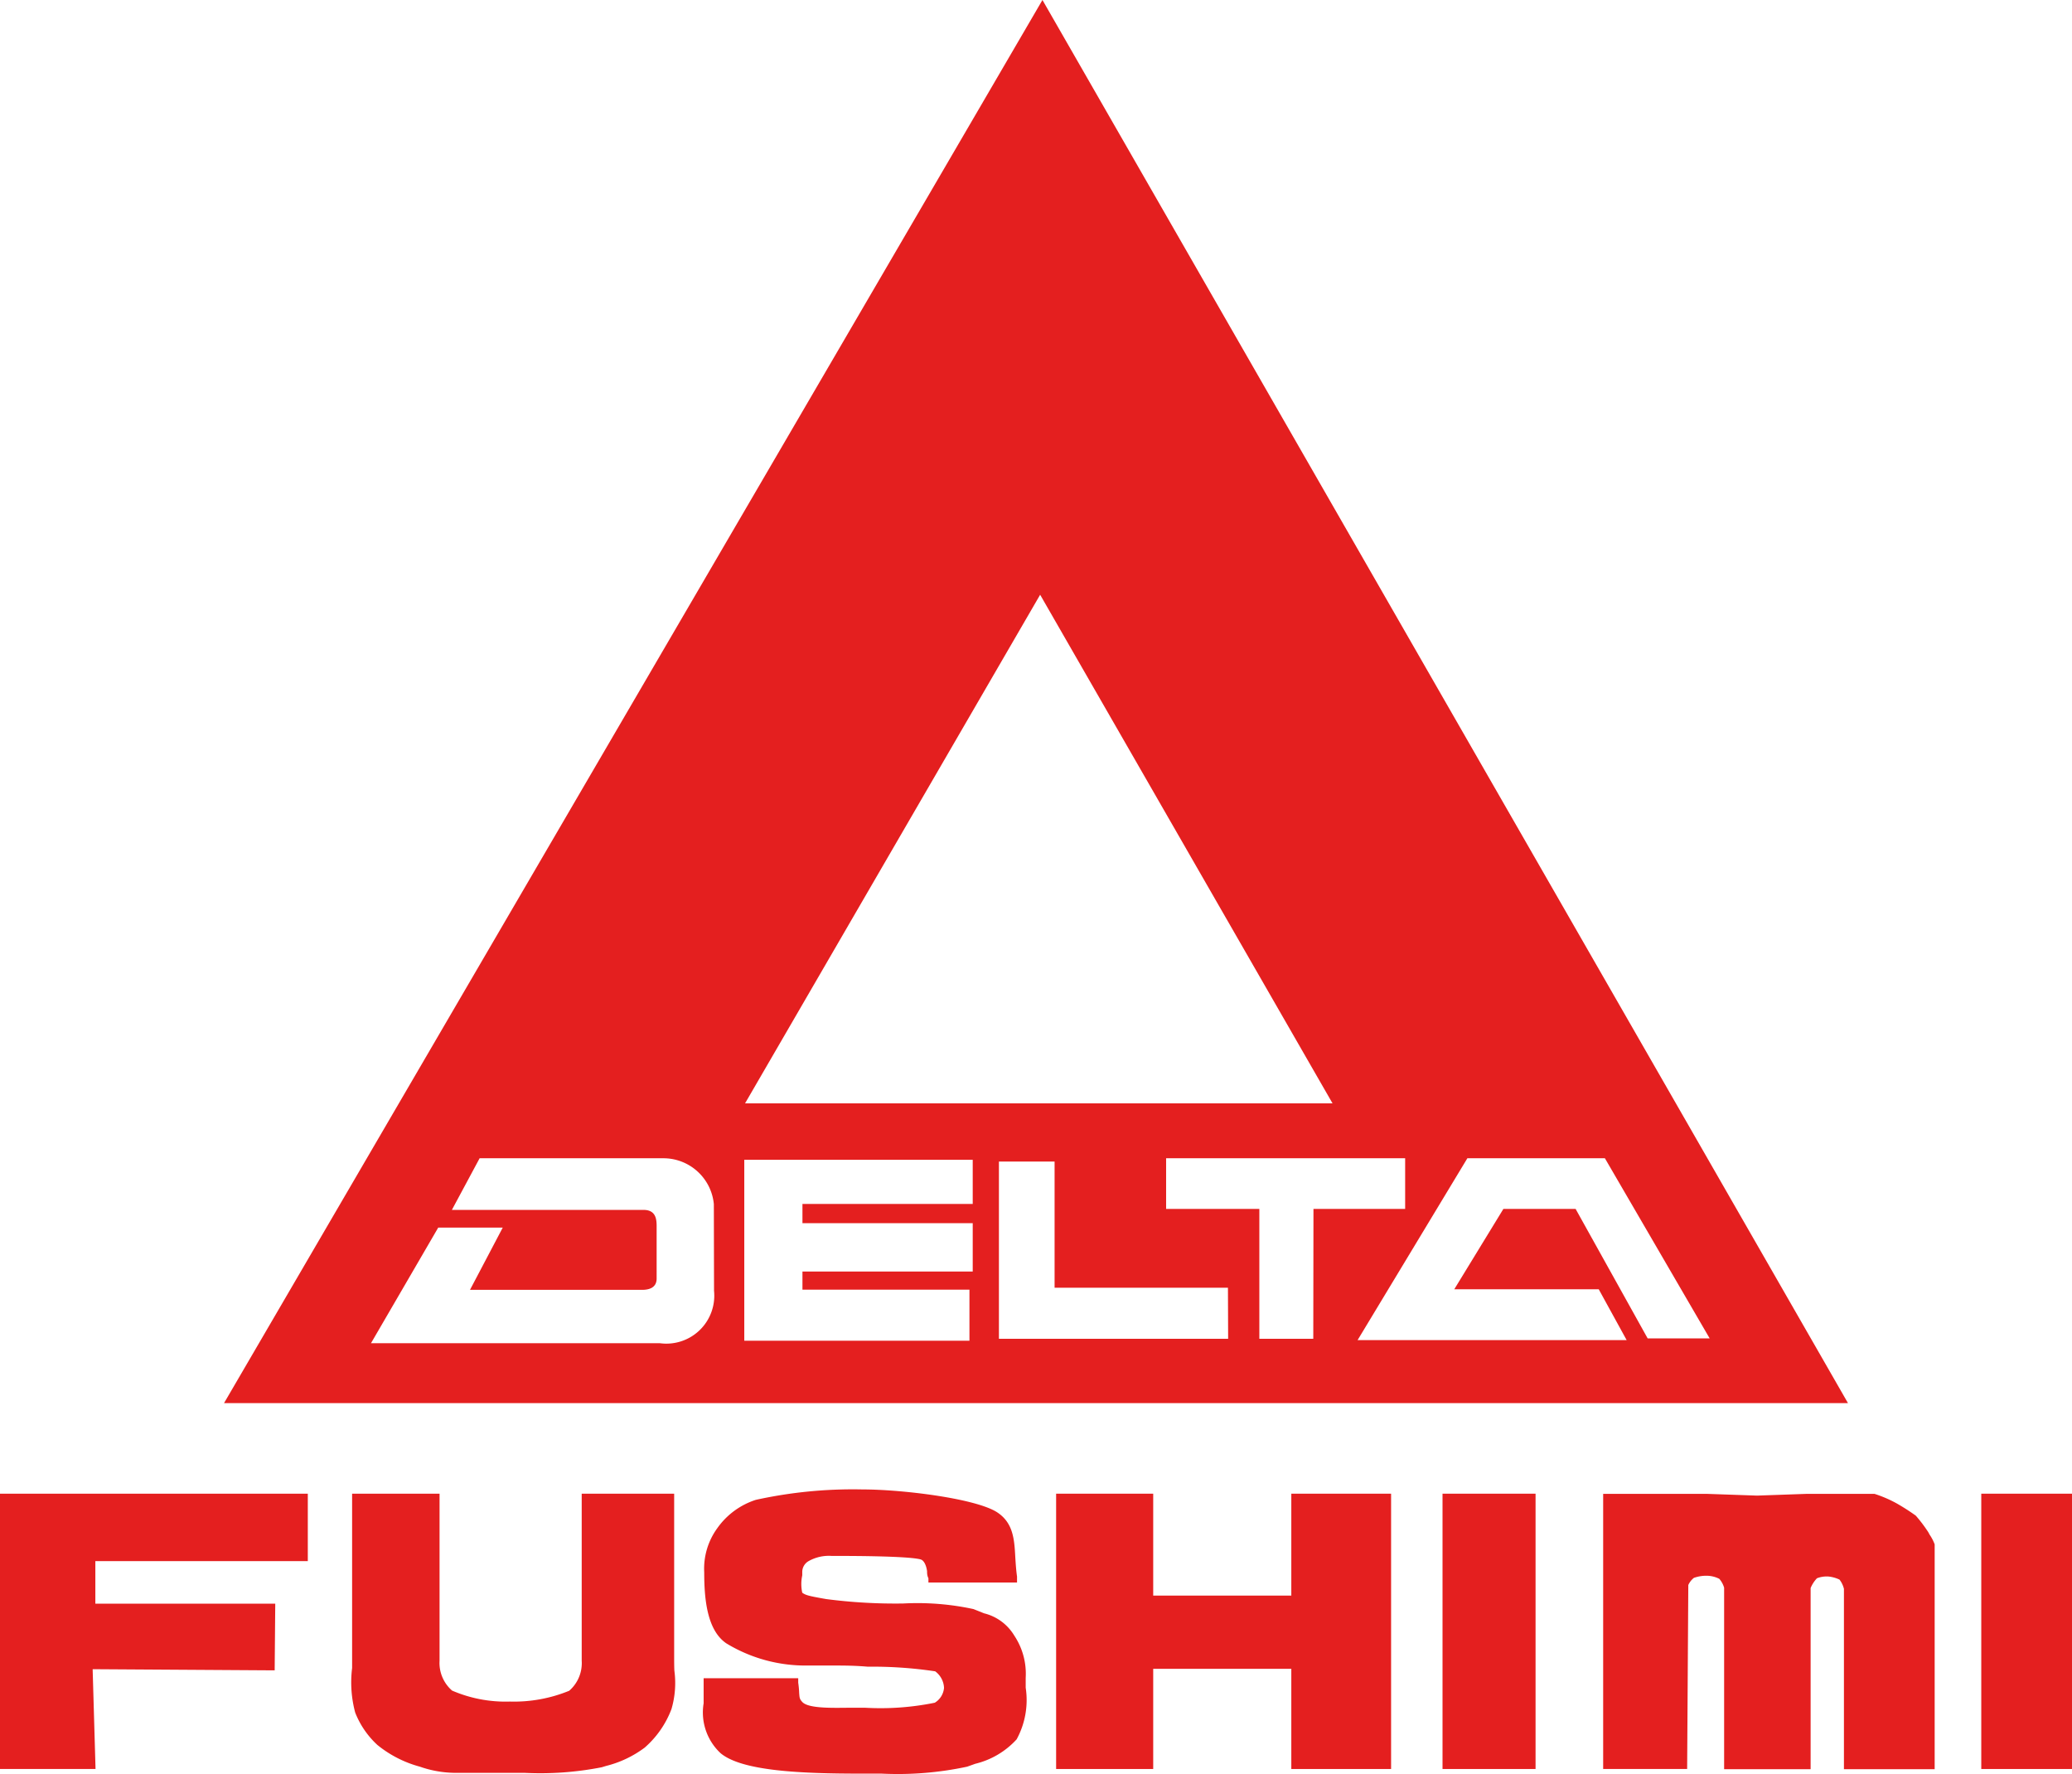
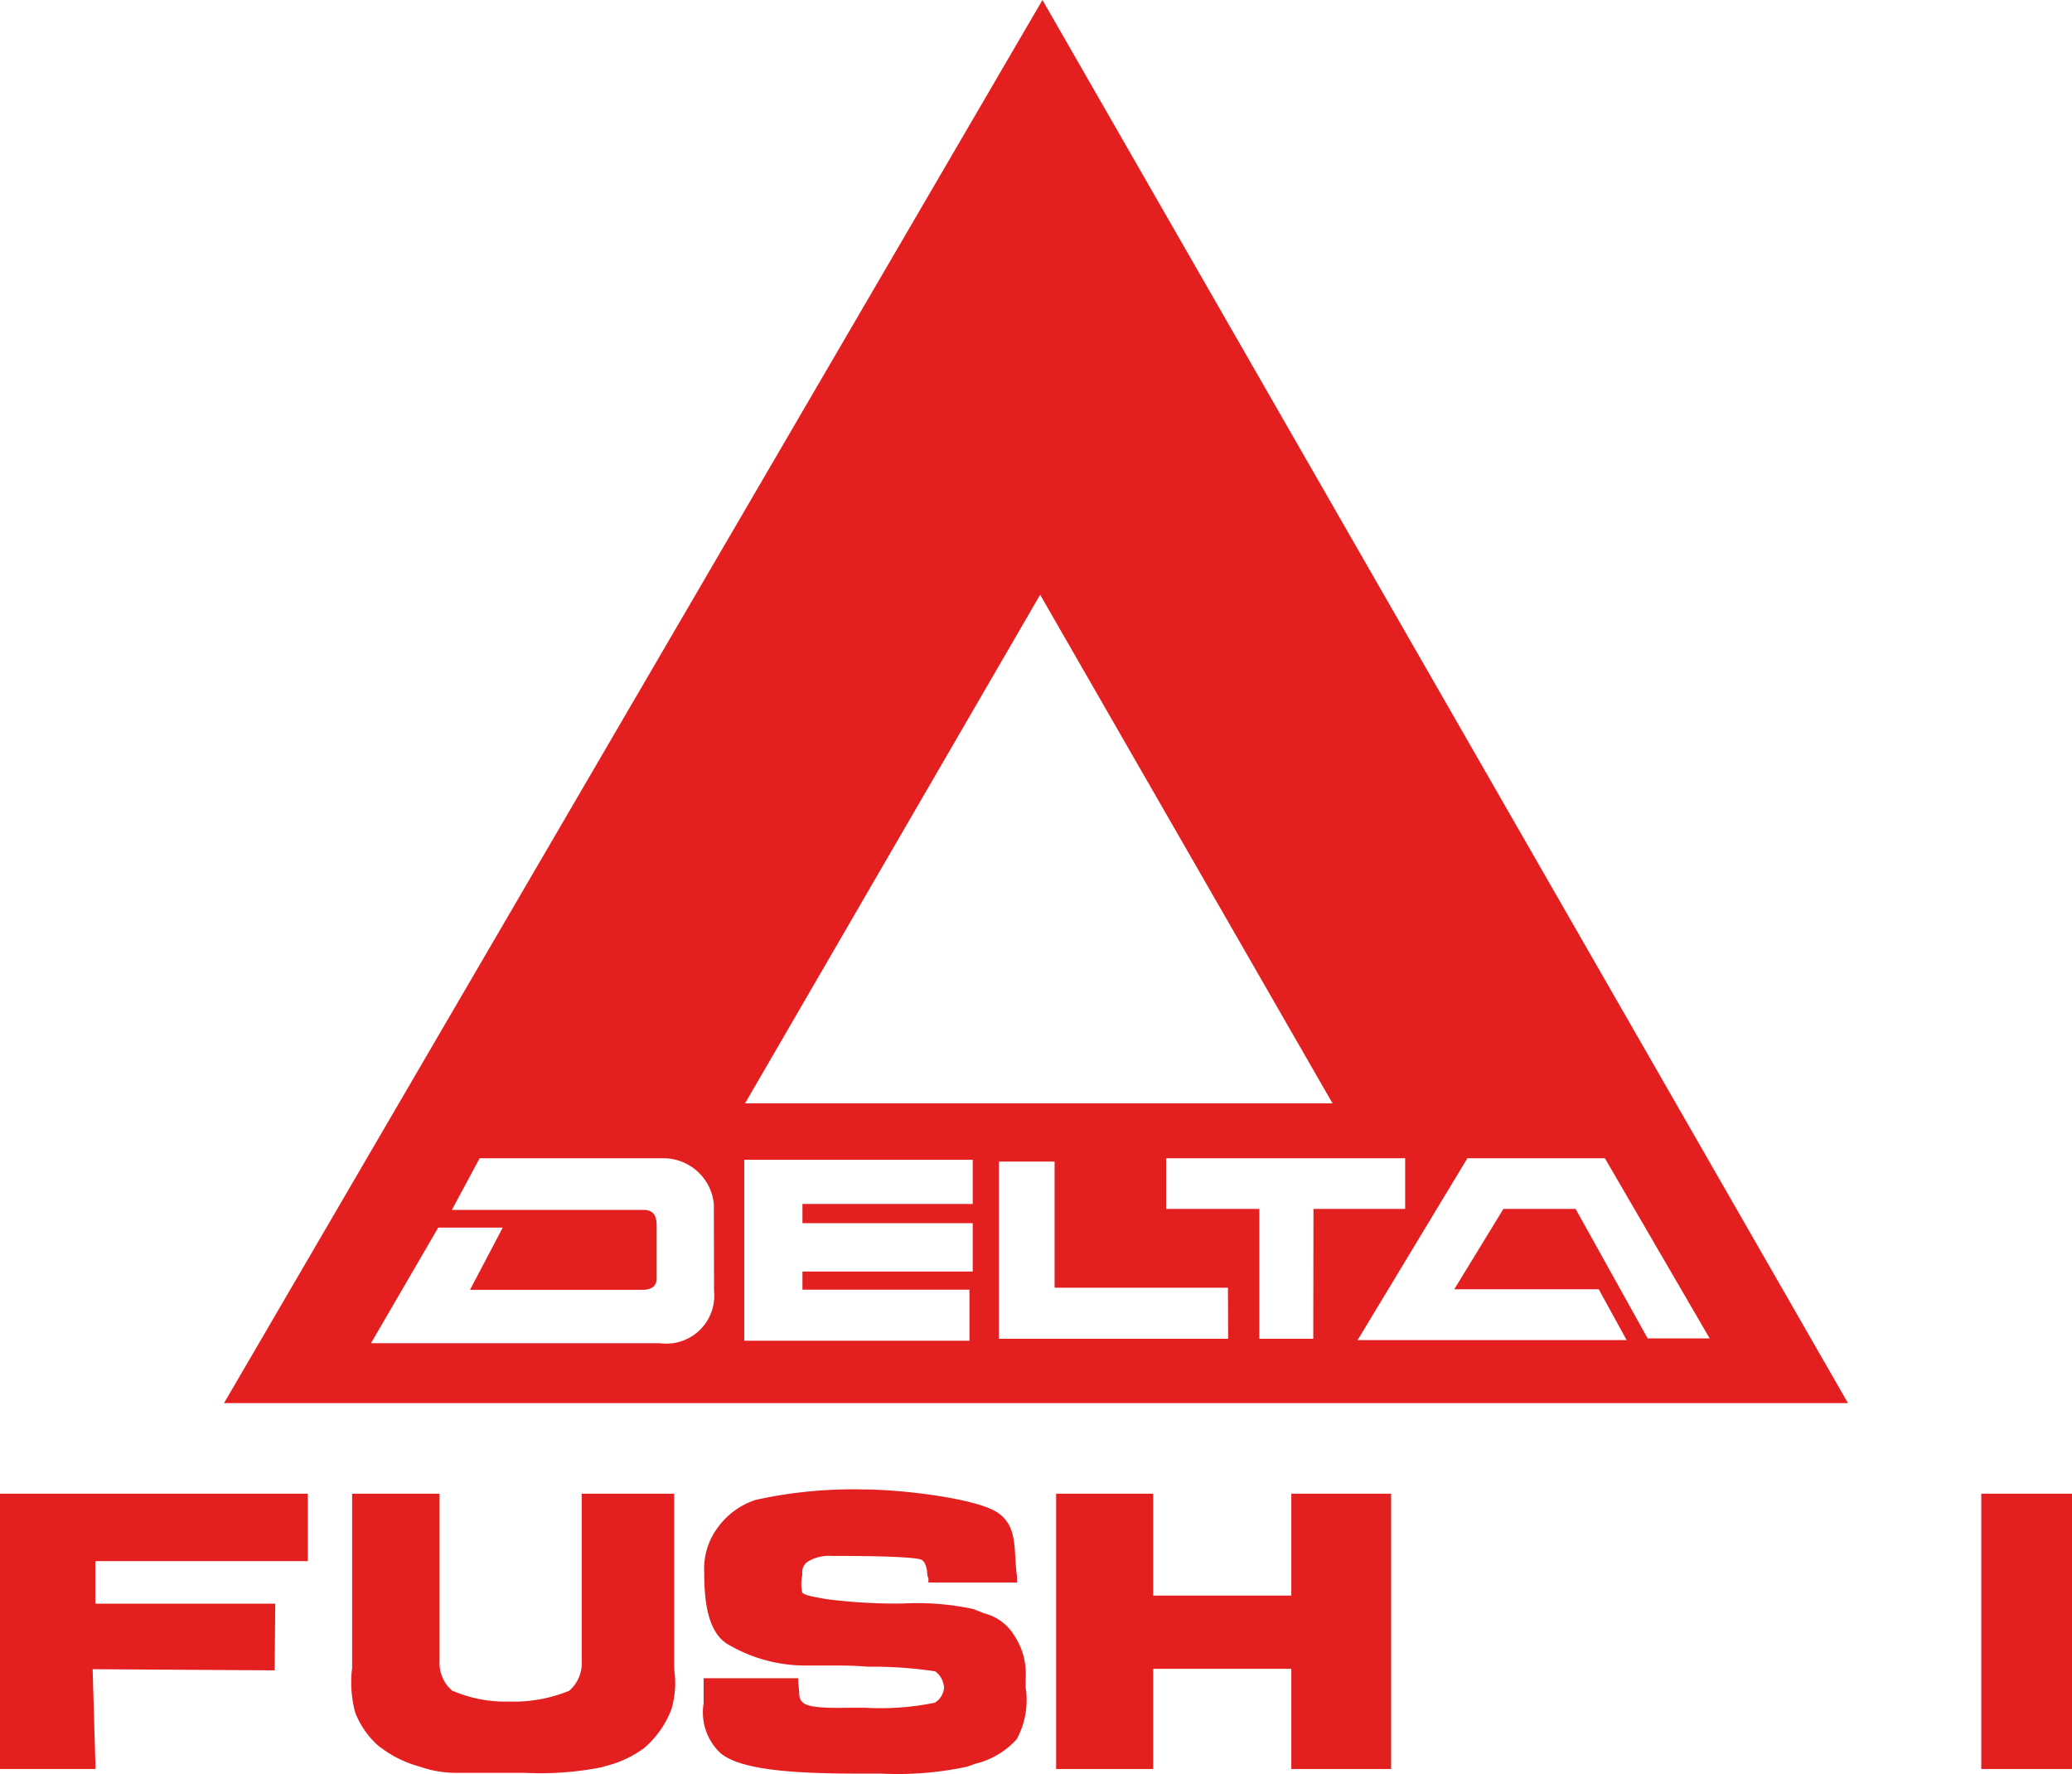
<svg xmlns="http://www.w3.org/2000/svg" viewBox="0 0 107.57 92.08">
  <defs>
    <style>.cls-1{fill:#e41f1f;}</style>
  </defs>
  <title>伏見デルタ</title>
  <g id="logo02" data-name="logo02">
    <g id="logo02">
      <polygon class="cls-1" points="0 91.82 4.96 91.82 4.81 86.64 14.26 86.7 14.29 83.24 4.95 83.24 4.95 81.03 15.98 81.03 15.98 77.53 0 77.53 0 91.82" />
      <path class="cls-1" d="M35,86V77.53H30.2V86.2a1.9,1.9,0,0,1-.65,1.56,7.55,7.55,0,0,1-3.08.56,7,7,0,0,1-3-.57,1.9,1.9,0,0,1-.65-1.55V77.53H18.28V86c0,.16,0,.36,0,.58a6.06,6.06,0,0,0,.16,2.31,4.54,4.54,0,0,0,1.15,1.68,5.94,5.94,0,0,0,2.21,1.13,5.67,5.67,0,0,0,1.8.32h.17c.4,0,.87,0,1.33,0h2.14a16.55,16.55,0,0,0,4-.29l.23-.07a5.59,5.59,0,0,0,2-.95,5,5,0,0,0,1.39-2,4.81,4.81,0,0,0,.15-2C35,86.46,35,86.22,35,86Z" />
      <path class="cls-1" d="M53.25,87.09a3.57,3.57,0,0,0-.59-2.19h0a2.53,2.53,0,0,0-1.57-1.16l-.55-.22a13.78,13.78,0,0,0-3.65-.29,27.78,27.78,0,0,1-4-.23c-.91-.16-1.06-.2-1.24-.33a2.09,2.09,0,0,1,0-.9c0-.08,0-.15,0-.2a.65.65,0,0,1,.33-.54,2.14,2.14,0,0,1,1.19-.27h.16c3.69,0,4.39.14,4.51.2s.24.25.29.59c0,.11,0,.23.07.37l0,.22H52.8l0-.31c-.05-.35-.07-.69-.09-1-.05-.93-.1-1.82-1-2.37-1.19-.7-4.9-1.15-6.93-1.15a23.46,23.46,0,0,0-5.54.54,3.91,3.91,0,0,0-2,1.47,3.57,3.57,0,0,0-.68,2.29c0,1.33.13,3,1.15,3.69a7.91,7.91,0,0,0,4.16,1.15l.51,0,.48,0,.49,0c.42,0,1,0,1.7.06a22.07,22.07,0,0,1,3.5.24,1.12,1.12,0,0,1,.46.86,1,1,0,0,1-.48.77,14.06,14.06,0,0,1-3.63.26h-.65c-.84,0-2.24.07-2.59-.29-.15-.16-.15-.22-.17-.47a4.54,4.54,0,0,0-.05-.54l0-.23-4.91,0,0,.3c0,.34,0,.65,0,1A2.89,2.89,0,0,0,37.41,91c1.11.93,4.17,1.06,7.3,1.06h1.05a17.22,17.22,0,0,0,4.45-.36l.42-.15a4.26,4.26,0,0,0,2.15-1.27,4.26,4.26,0,0,0,.47-2.68C53.25,87.41,53.25,87.24,53.25,87.09Z" />
      <polygon class="cls-1" points="67.04 82.82 59.87 82.82 59.87 77.53 54.83 77.53 54.83 91.82 59.87 91.82 59.87 86.62 67.04 86.62 67.04 91.82 72.22 91.82 72.22 77.53 67.04 77.53 67.04 82.82" />
-       <rect class="cls-1" x="74.89" y="77.53" width="4.83" height="14.29" />
-       <path class="cls-1" d="M100.18,79.66l-.07-.13h0a7.6,7.6,0,0,0-.65-.86,11.26,11.26,0,0,0-1-.64,6.45,6.45,0,0,0-1.14-.49c-.28,0-3,0-3.55,0l-2.55.09-2.58-.09H83.23V91.82h4.36l.06-9.55a1,1,0,0,1,.29-.37,1.91,1.91,0,0,1,.67-.11,1.46,1.46,0,0,1,.65.16,1.24,1.24,0,0,1,.25.46l0,9.42H94l0-9.4a1.63,1.63,0,0,1,.33-.51,1.41,1.41,0,0,1,.6-.09,1.74,1.74,0,0,1,.57.16,1.29,1.29,0,0,1,.23.48l0,9.36h4.71v-.27c0-7.44,0-11.28,0-11.4A2.23,2.23,0,0,0,100.18,79.66Z" />
      <rect class="cls-1" x="102.86" y="77.53" width="4.71" height="14.29" />
      <path class="cls-1" d="M54.12,0,11.63,72.83H95.94ZM54,30.87l15.18,26.4H38.68ZM37.07,67a2.49,2.49,0,0,1-2.81,2.72h-15l3.49-6H26.1l-1.7,3.23h8.93c.34,0,.76-.09.76-.59V63.69c0-.34,0-.89-.68-.89H23.46l1.44-2.68h9.52a2.63,2.63,0,0,1,2.64,2.38ZM50.5,62.49H41.66v1H50.5V66H41.66v.94h8.67v2.65H38.64V60.2H50.5Zm13.26,7H51.86V60.29h2.89v6.55h9Zm4.42,0H65.38V62.75H60.54V60.12H72.95v2.63H68.19ZM83,66.92l1.45,2.64H70.48l5.7-9.44h7.14l5.44,9.35H85.54l-3.74-6.72H78.05L75.5,66.92Z" />
    </g>
  </g>
</svg>